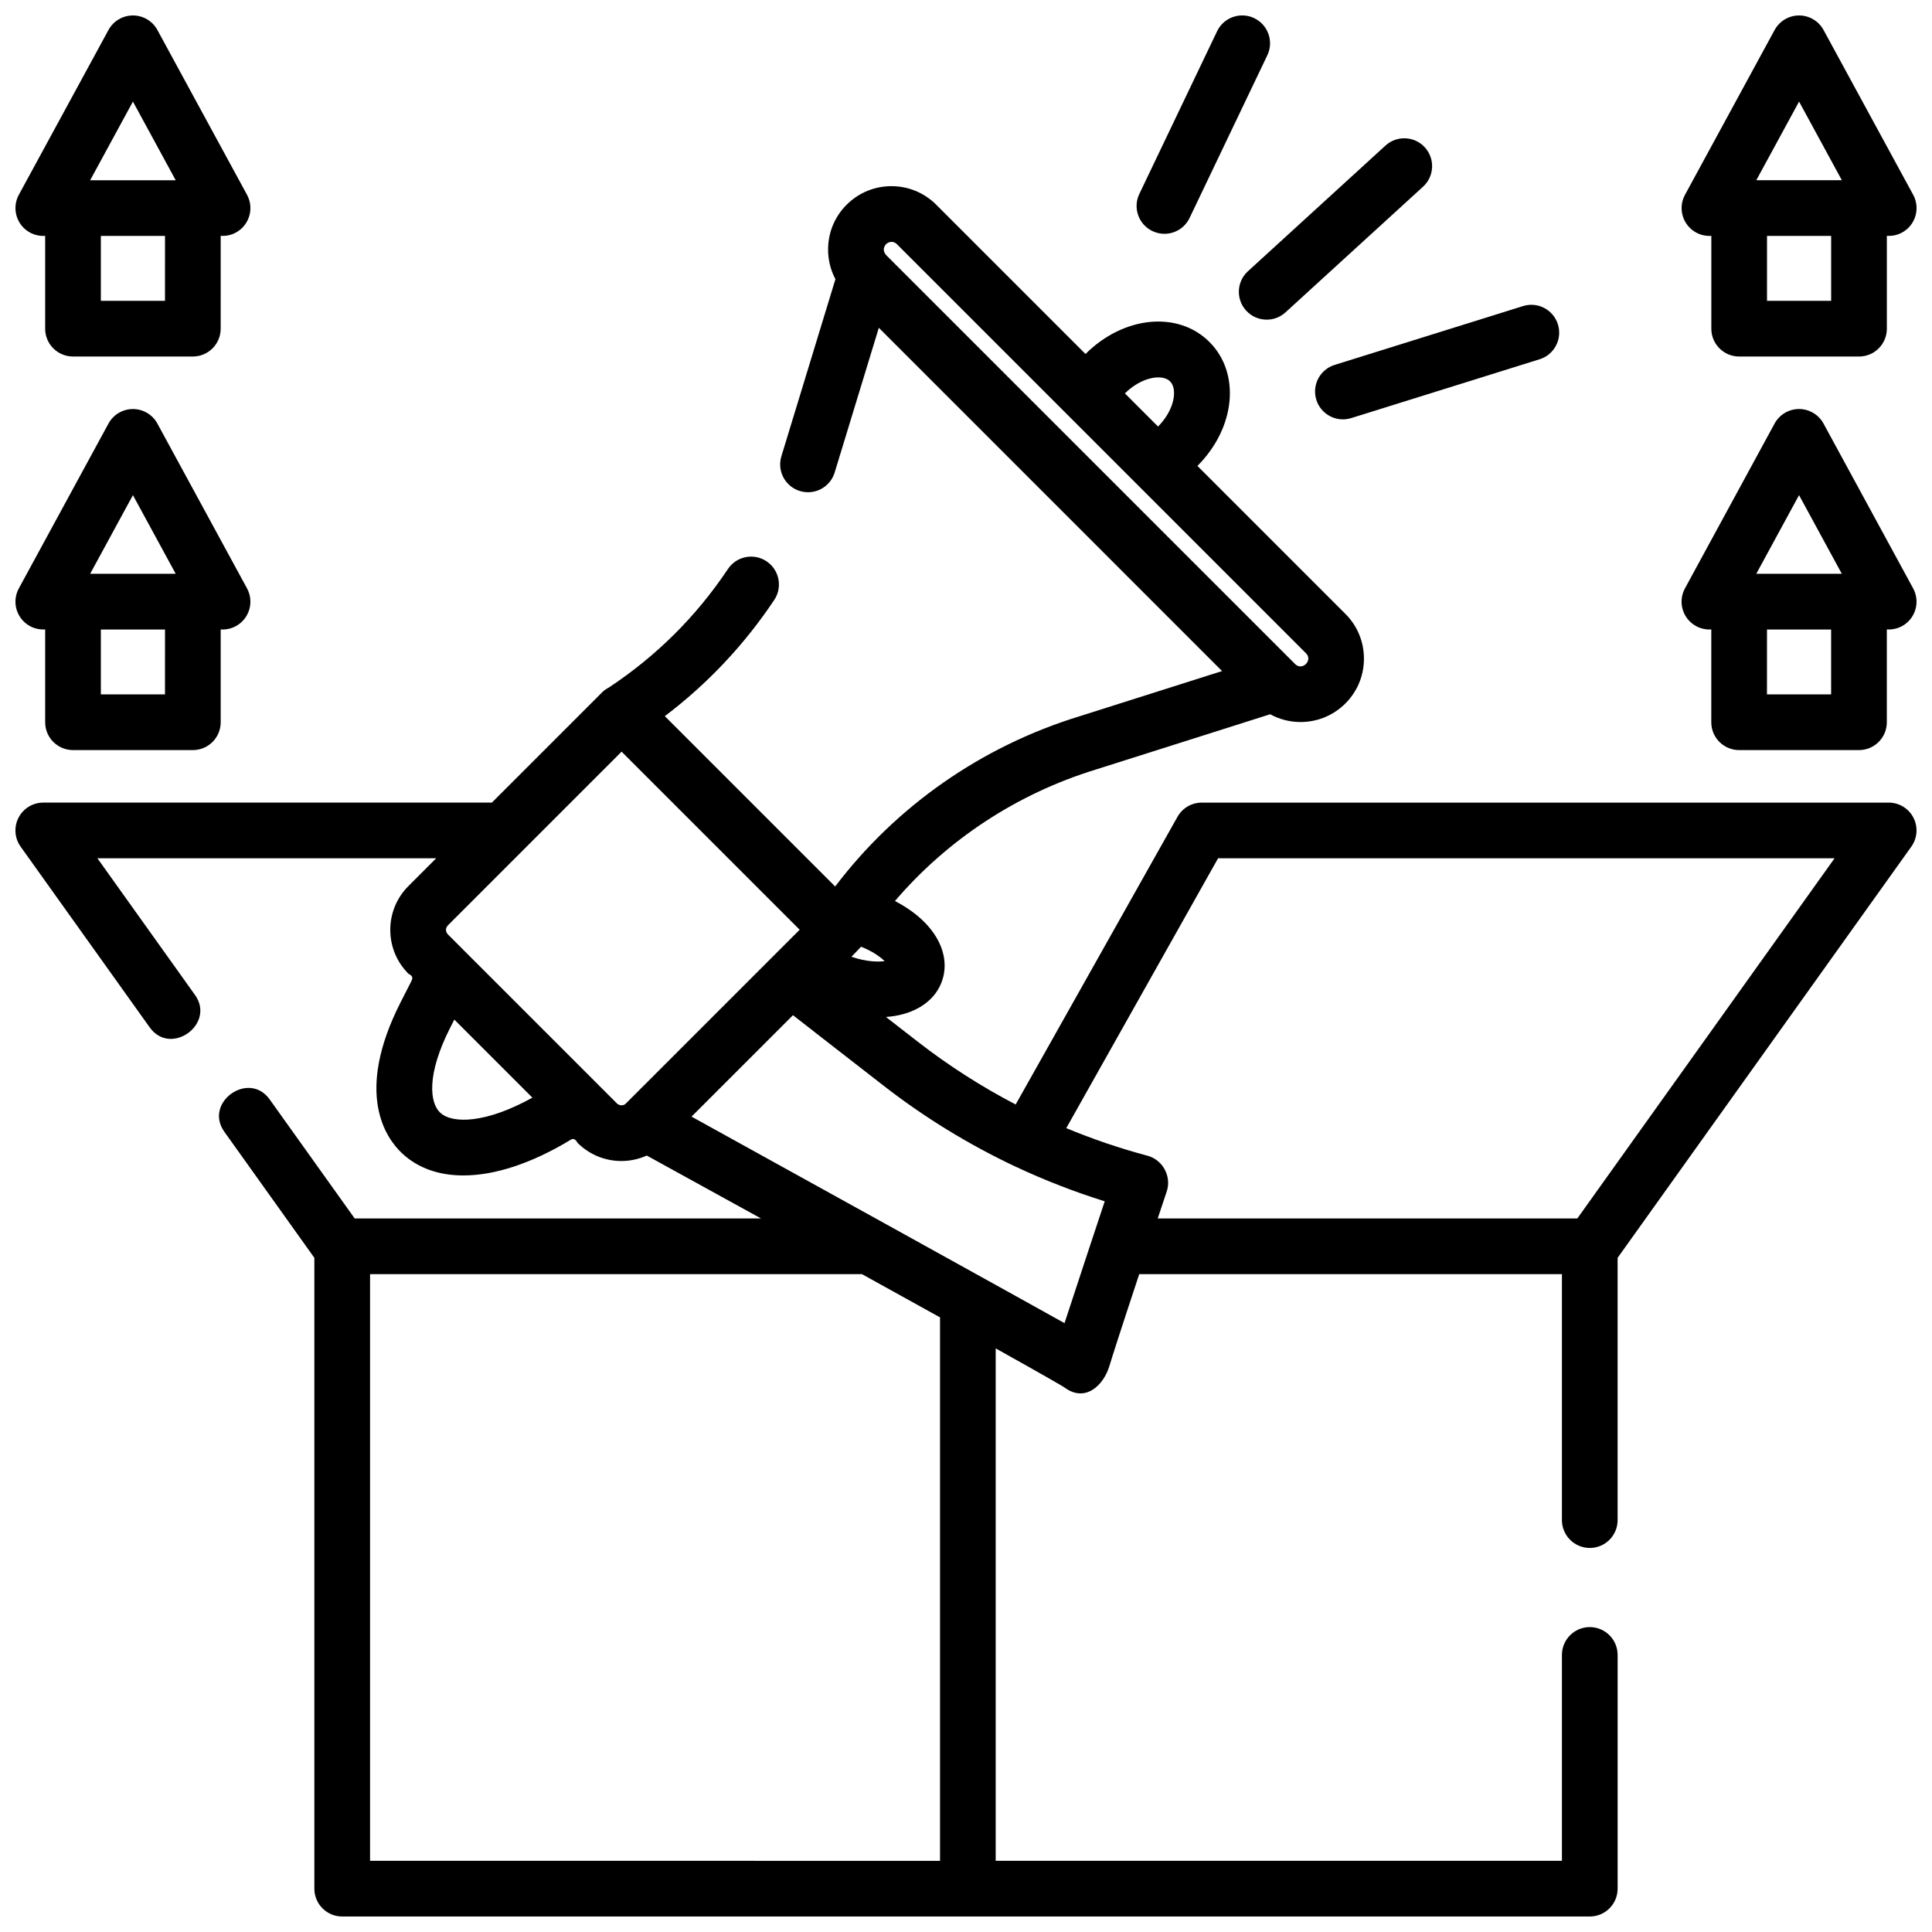
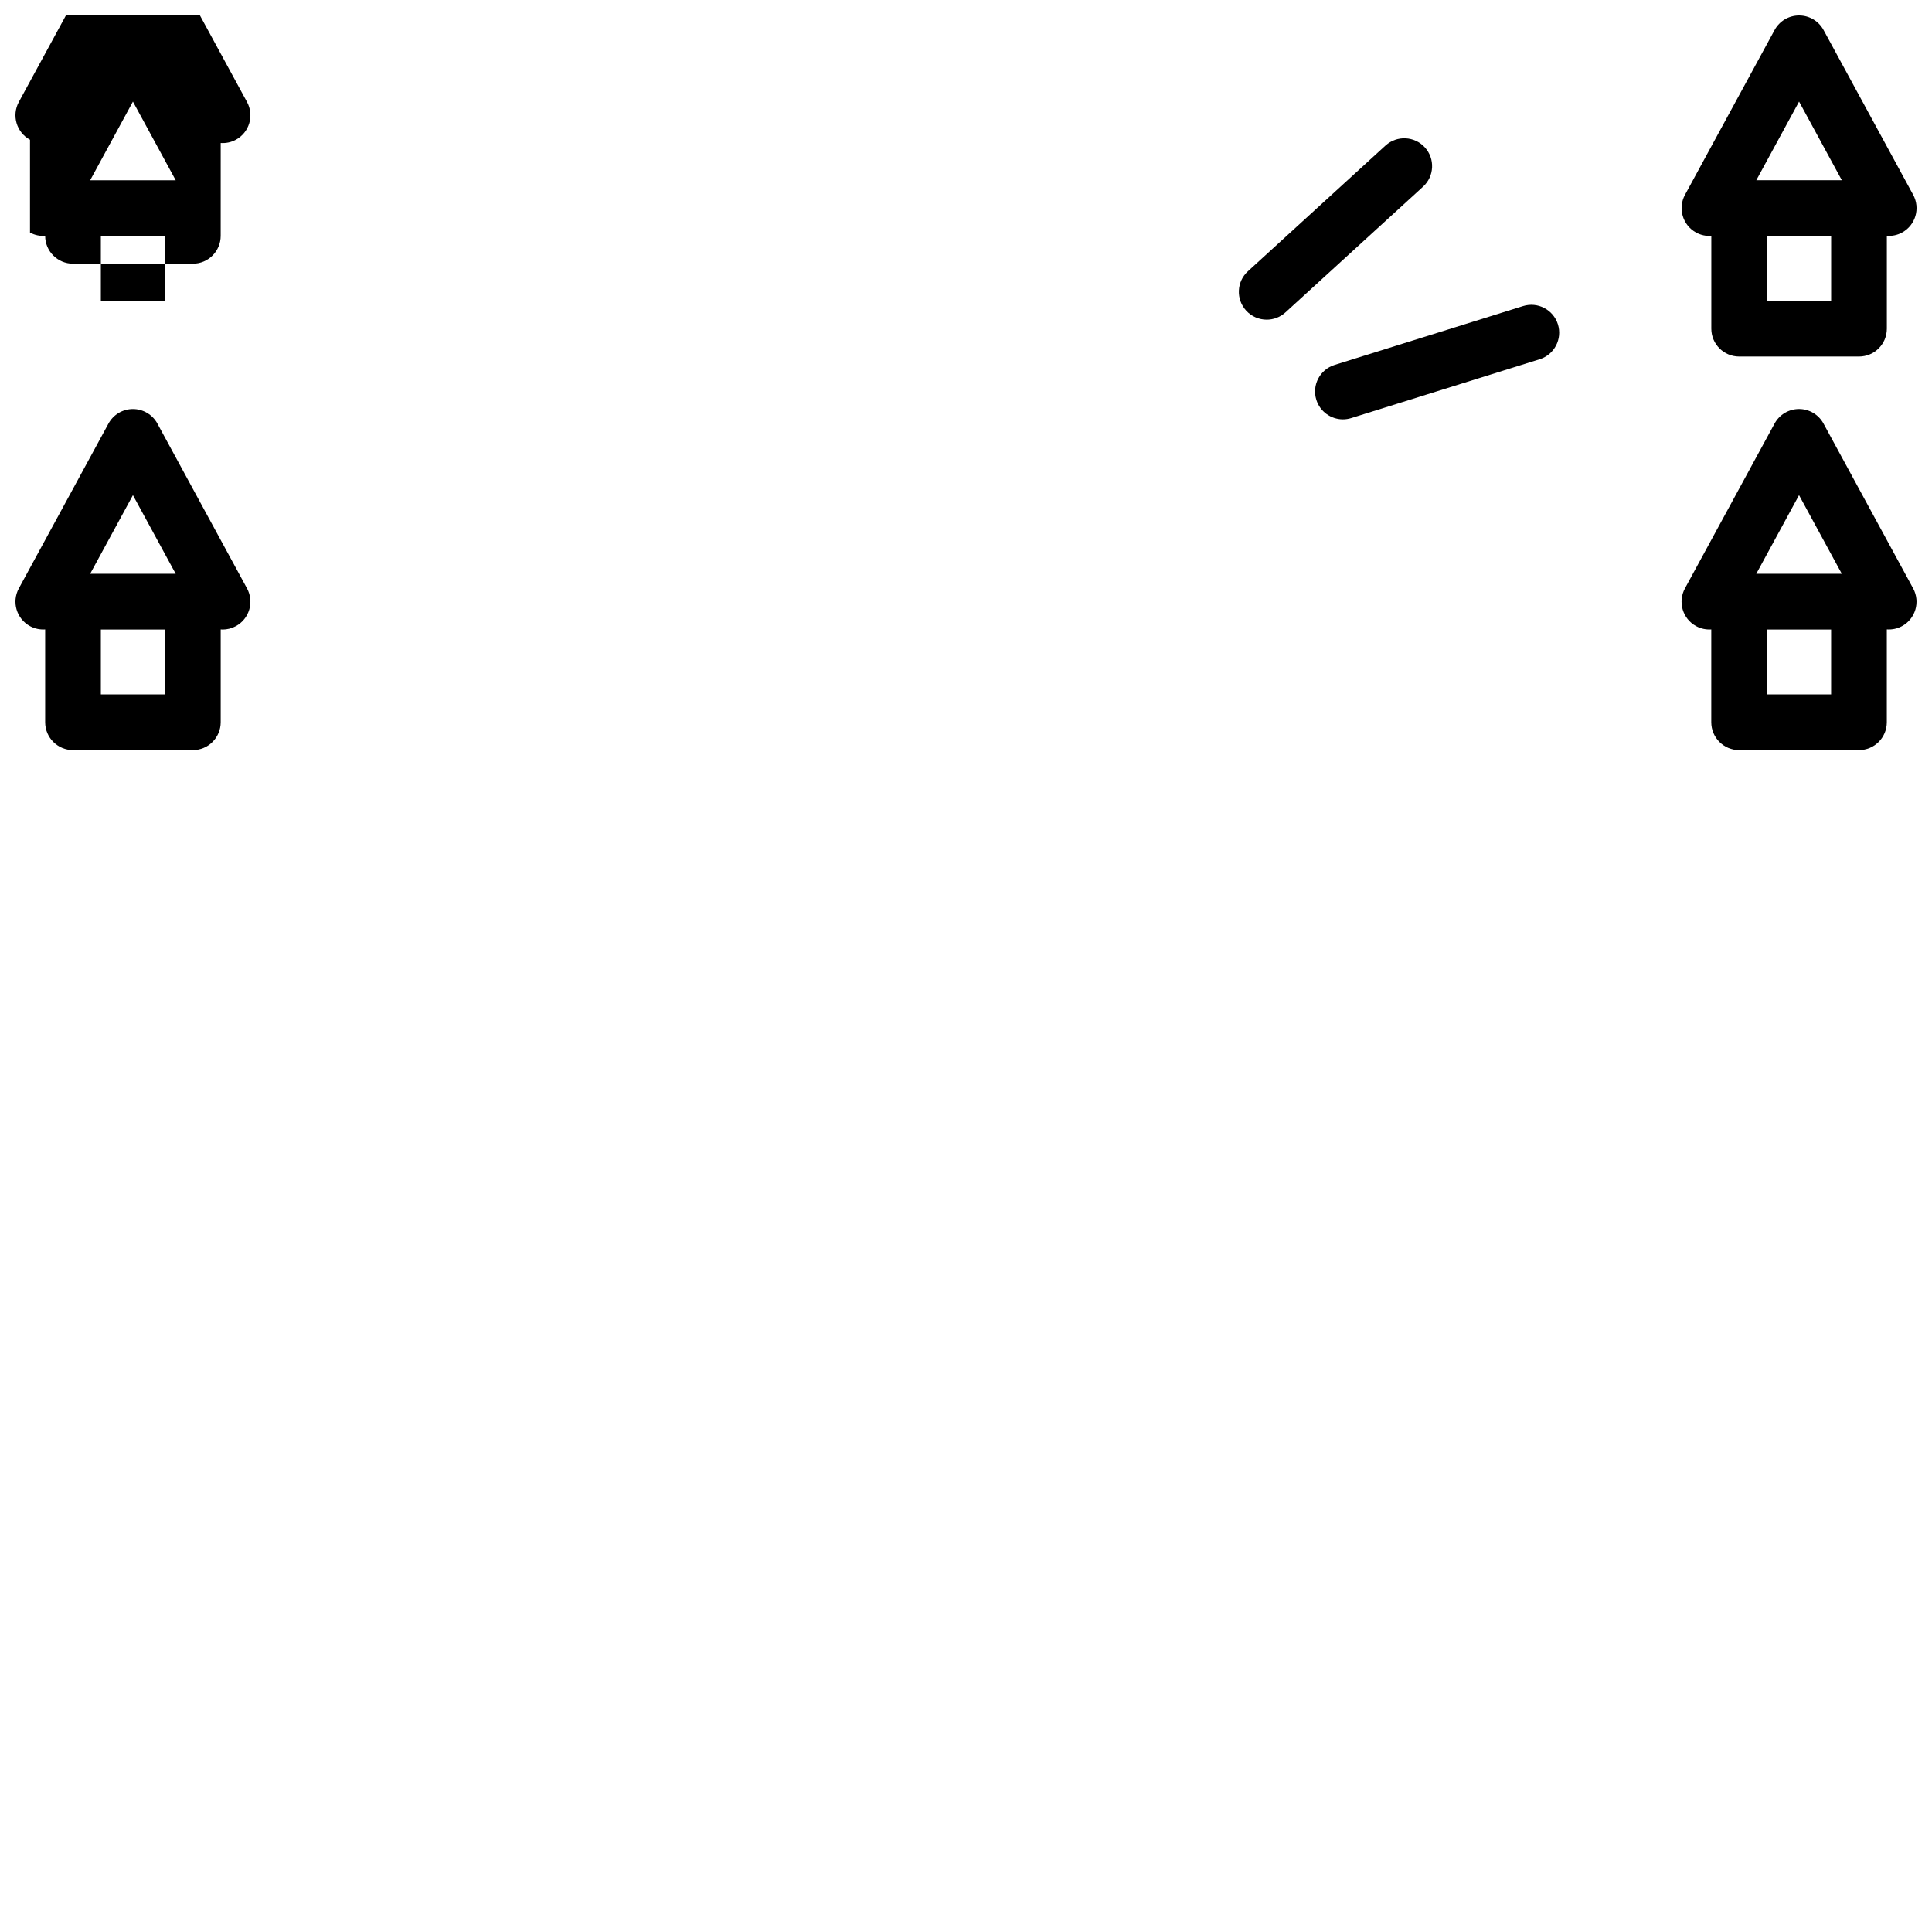
<svg xmlns="http://www.w3.org/2000/svg" width="800px" height="800px" version="1.1" viewBox="144 144 512 512">
  <defs>
    <clipPath id="f">
-       <path d="m148.09 193h503.81v458.9h-503.81z" />
-     </clipPath>
+       </clipPath>
    <clipPath id="e">
      <path d="m445 148.09h36v57.906h-36z" />
    </clipPath>
    <clipPath id="d">
      <path d="m148.09 148.09h62.906v90.906h-62.906z" />
    </clipPath>
    <clipPath id="c">
      <path d="m148.09 252h62.906v91h-62.906z" />
    </clipPath>
    <clipPath id="b">
      <path d="m589 252h62.902v91h-62.902z" />
    </clipPath>
    <clipPath id="a">
      <path d="m589 148.09h62.902v90.906h-62.902z" />
    </clipPath>
  </defs>
  <g clip-path="url(#f)">
-     <path d="m644.52 356.7h-182.04c-2.668 0-5.125 1.438-6.434 3.762l-42.883 76.238c-9.141-4.766-17.844-10.336-25.938-16.633l-8.438-6.559c0.793-0.059 1.574-0.145 2.328-0.27 6.356-1.051 10.945-4.488 12.594-9.438 1.648-4.945 0.039-10.453-4.414-15.105-2.16-2.258-4.953-4.273-8.125-5.91 13.918-16.289 32.395-28.461 53.27-34.859l46.168-14.641c2.441 1.344 5.195 2.062 8.062 2.062 4.215 0 8.242-1.566 11.344-4.418 0.027-0.023 0.055-0.051 0.082-0.074 3.371-3.133 5.273-7.391 5.359-11.992 0.086-4.602-1.66-8.926-4.914-12.18l-39.211-39.211c10.094-10.109 11.496-24.531 3.184-32.844-8.312-8.309-22.734-6.91-32.844 3.184l-39.559-39.559c-3.172-3.172-7.387-4.918-11.871-4.918-4.215 0-8.242 1.566-11.344 4.418-0.027 0.023-0.055 0.047-0.082 0.074-3.371 3.133-5.277 7.391-5.359 11.992-0.055 2.898 0.621 5.688 1.941 8.168l-14.32 46.93c-1.191 3.898 1.004 8.023 4.902 9.211s8.023-1.004 9.215-4.902l11.703-38.352 90.965 90.969-37.816 11.992c-25.887 7.934-48.566 23.801-64.715 45.098l-45.145-45.145c11.324-8.566 21.059-18.895 29-30.801 2.262-3.391 1.348-7.973-2.043-10.234-3.391-2.262-7.973-1.348-10.234 2.043-8.367 12.543-18.984 23.094-31.547 31.398-0.734 0.375-1.41 0.863-1.988 1.473l-0.148 0.156-28.875 28.875h-118.88c-2.766 0-5.297 1.543-6.562 4.004-1.266 2.457-1.051 5.418 0.555 7.668l34.207 47.891c5.57 7.801 17.508-0.879 12.012-8.578l-25.867-36.227h89.781l-7.34 7.34c-3.109 3.102-4.824 7.227-4.828 11.617-0.004 4.394 1.707 8.531 4.816 11.641 1.324 0.703 1.176 1.18 0.617 2.269l-2.676 5.254c-12.398 24.352-3.824 36.176 0.438 40.129 4.184 3.883 9.727 5.805 16.18 5.801 8.312 0 18.137-3.191 28.512-9.496 0.73-0.445 1.305 0.055 1.738 0.855 3.106 3.106 7.238 4.816 11.629 4.816 2.359 0 4.633-0.508 6.723-1.445 5.652 3.109 16.969 9.336 30.27 16.668h-107.68l-22.535-31.551c-5.531-7.746-17.543 0.836-12.008 8.578l23.855 33.406v167.18c0 4.074 3.305 7.379 7.379 7.379h330.62c4.078 0 7.379-3.305 7.379-7.379v-61.941c0-4.074-3.305-7.379-7.379-7.379-4.078 0-7.379 3.305-7.379 7.379v54.562h-150.06v-135.8c14.293 7.984 17.473 9.875 18.168 10.316 5.543 4.16 10.422-0.484 11.984-5.695 0.68-2.25 2.578-8.27 7.887-24.293h112.02v65.18c0 4.074 3.305 7.379 7.379 7.379 4.078 0 7.379-3.305 7.379-7.379v-69.508l77.836-108.97c1.609-2.25 1.824-5.207 0.559-7.668-1.262-2.457-3.793-4-6.559-4zm-190.44-111.63c2.07 2.07 1.145 7.625-3.184 11.969l-8.785-8.785c4.344-4.328 9.898-5.254 11.969-3.184zm-75.246-36.395c0.832-0.727 2.016-0.805 2.844 0.023l108.43 108.43c1.875 1.875-1 4.742-2.871 2.871l-108.43-108.43c-0.801-0.973-0.793-1.938 0.023-2.891 0.012-0.008-0.5 0.48 0 0 0.832-0.727-0.5 0.48 0 0zm34.176 244.44c0.059 0.027 0.117 0.051 0.176 0.078 0.016 0.008 0.027 0.012 0.043 0.02 7.59 3.562 15.477 6.629 23.535 9.148-0.914 2.738-9.105 27.473-10.656 32.285-4.555-2.582-87.82-48.668-98.844-54.73l26.883-26.879 5.394 4.195c0.039 0.031 0.074 0.07 0.113 0.102l18.504 14.383c10.746 8.355 22.469 15.555 34.852 21.398zm-43.383-55.555s2.367-2.418 2.559-2.668c3.039 1.188 5.082 2.676 6.246 3.816-1.828 0.238-4.816 0.168-8.547-1.078-0.082-0.027-0.168-0.043-0.258-0.07zm-108.96 41.32c-2.769-2.566-3.727-10.027 2.68-22.609l1.055-2.07 20.688 20.688c-12.316 6.852-21.211 6.973-24.422 3.992zm2.019-47.266c-0.66-0.793-0.66-1.586 0-2.375l46.043-46.043 47.191 47.191-46.039 46.035c-0.621 0.699-1.762 0.621-2.383 0zm-20.617 245.52v-155.47h130.36c4.981 2.75 18.691 10.348 20.688 11.457v144.02zm319.94-170.23h-111.2c1.434-4.305 2.387-7.152 2.387-7.156 1.336-4-1.074-8.434-5.168-9.488-7.305-1.953-14.492-4.398-21.457-7.289l40.23-71.516h163.38z" />
-   </g>
+     </g>
  <path d="m474.24 226.31c1.457 1.594 3.449 2.402 5.449 2.402 1.777 0 3.559-0.637 4.977-1.93l36.457-33.309c3.012-2.75 3.219-7.418 0.473-10.426-2.75-3.008-7.418-3.219-10.426-0.473l-36.457 33.309c-3.012 2.746-3.223 7.414-0.473 10.426z" />
  <g clip-path="url(#e)">
-     <path d="m449.41 205.24c1.027 0.492 2.109 0.723 3.176 0.723 2.754 0 5.394-1.547 6.664-4.199l20.605-43.113c1.758-3.676 0.203-8.082-3.477-9.84-3.676-1.758-8.086-0.203-9.84 3.477l-20.605 43.113c-1.758 3.676-0.203 8.082 3.477 9.84z" />
-   </g>
+     </g>
  <path d="m492.84 249.95c0.988 3.156 3.898 5.184 7.043 5.184 0.727 0 1.469-0.109 2.203-0.336l49.934-15.594c3.891-1.215 6.059-5.356 4.844-9.246-1.215-3.891-5.348-6.059-9.246-4.844l-49.934 15.594c-3.891 1.211-6.059 5.352-4.844 9.242z" />
  <g clip-path="url(#d)">
-     <path d="m151.95 205.63c1.273 0.691 2.668 0.965 4.016 0.871v24.598c0 4.074 3.305 7.379 7.379 7.379h31.758c4.078 0 7.379-3.305 7.379-7.379l0.004-24.605c1.402 0.094 2.773-0.188 4.019-0.863 3.582-1.949 4.902-6.43 2.957-10.008l-23.75-43.672c-1.293-2.379-3.781-3.856-6.484-3.856-2.703 0-5.191 1.477-6.484 3.856l-23.754 43.668c-1.945 3.582-0.621 8.062 2.961 10.012 1.273 0.691-3.582-1.949 0 0zm35.773 18.09h-16.996v-17.195h17zm-8.496-52.801 11.336 20.848h-22.672z" />
+     <path d="m151.95 205.63c1.273 0.691 2.668 0.965 4.016 0.871c0 4.074 3.305 7.379 7.379 7.379h31.758c4.078 0 7.379-3.305 7.379-7.379l0.004-24.605c1.402 0.094 2.773-0.188 4.019-0.863 3.582-1.949 4.902-6.43 2.957-10.008l-23.75-43.672c-1.293-2.379-3.781-3.856-6.484-3.856-2.703 0-5.191 1.477-6.484 3.856l-23.754 43.668c-1.945 3.582-0.621 8.062 2.961 10.012 1.273 0.691-3.582-1.949 0 0zm35.773 18.09h-16.996v-17.195h17zm-8.496-52.801 11.336 20.848h-22.672z" />
  </g>
  <g clip-path="url(#c)">
    <path d="m151.95 309.93c1.277 0.695 2.668 0.965 4.019 0.875v24.598c0 4.074 3.305 7.379 7.379 7.379h31.758c4.078 0 7.379-3.305 7.379-7.379v-24.605c0.168 0.012 0.332 0.035 0.5 0.035 1.191 0 2.398-0.289 3.519-0.898 3.582-1.949 4.902-6.43 2.957-10.008l-23.75-43.672c-1.293-2.375-3.781-3.856-6.484-3.856-2.703 0-5.191 1.477-6.484 3.856l-23.75 43.672c-1.949 3.574-0.625 8.055 2.957 10.004zm35.773 18.09h-16.996v-17.195h17zm-8.496-52.801 11.336 20.844h-22.672z" />
  </g>
  <g clip-path="url(#b)">
    <path d="m627.25 256.25c-1.293-2.375-3.781-3.856-6.484-3.856s-5.191 1.477-6.484 3.856l-23.75 43.672c-1.949 3.582-0.625 8.062 2.957 10.008 1.277 0.695 2.668 0.965 4.019 0.875v24.598c0 4.074 3.305 7.379 7.379 7.379h31.762c4.078 0 7.379-3.305 7.379-7.379v-24.605c1.402 0.094 2.773-0.188 4.019-0.863 3.582-1.949 4.902-6.43 2.957-10.008zm-6.484 18.969 11.336 20.844h-22.672zm8.5 52.801h-17l0.004-17.195h16.996z" />
  </g>
  <g clip-path="url(#a)">
    <path d="m593.5 205.63c1.277 0.695 2.668 0.965 4.019 0.875v24.598c0 4.074 3.305 7.379 7.379 7.379h31.758c4.078 0 7.379-3.305 7.379-7.379v-24.609c1.402 0.094 2.773-0.188 4.019-0.863 3.582-1.949 4.902-6.43 2.957-10.008l-23.75-43.672c-1.293-2.379-3.781-3.856-6.488-3.856-2.703 0-5.191 1.477-6.484 3.856l-23.75 43.672c-1.945 3.578-0.621 8.059 2.961 10.008 1.273 0.691-3.582-1.949 0 0zm35.773 18.09h-17l0.004-17.195h16.996zm-8.5-52.801 11.336 20.844h-22.672z" />
  </g>
</svg>